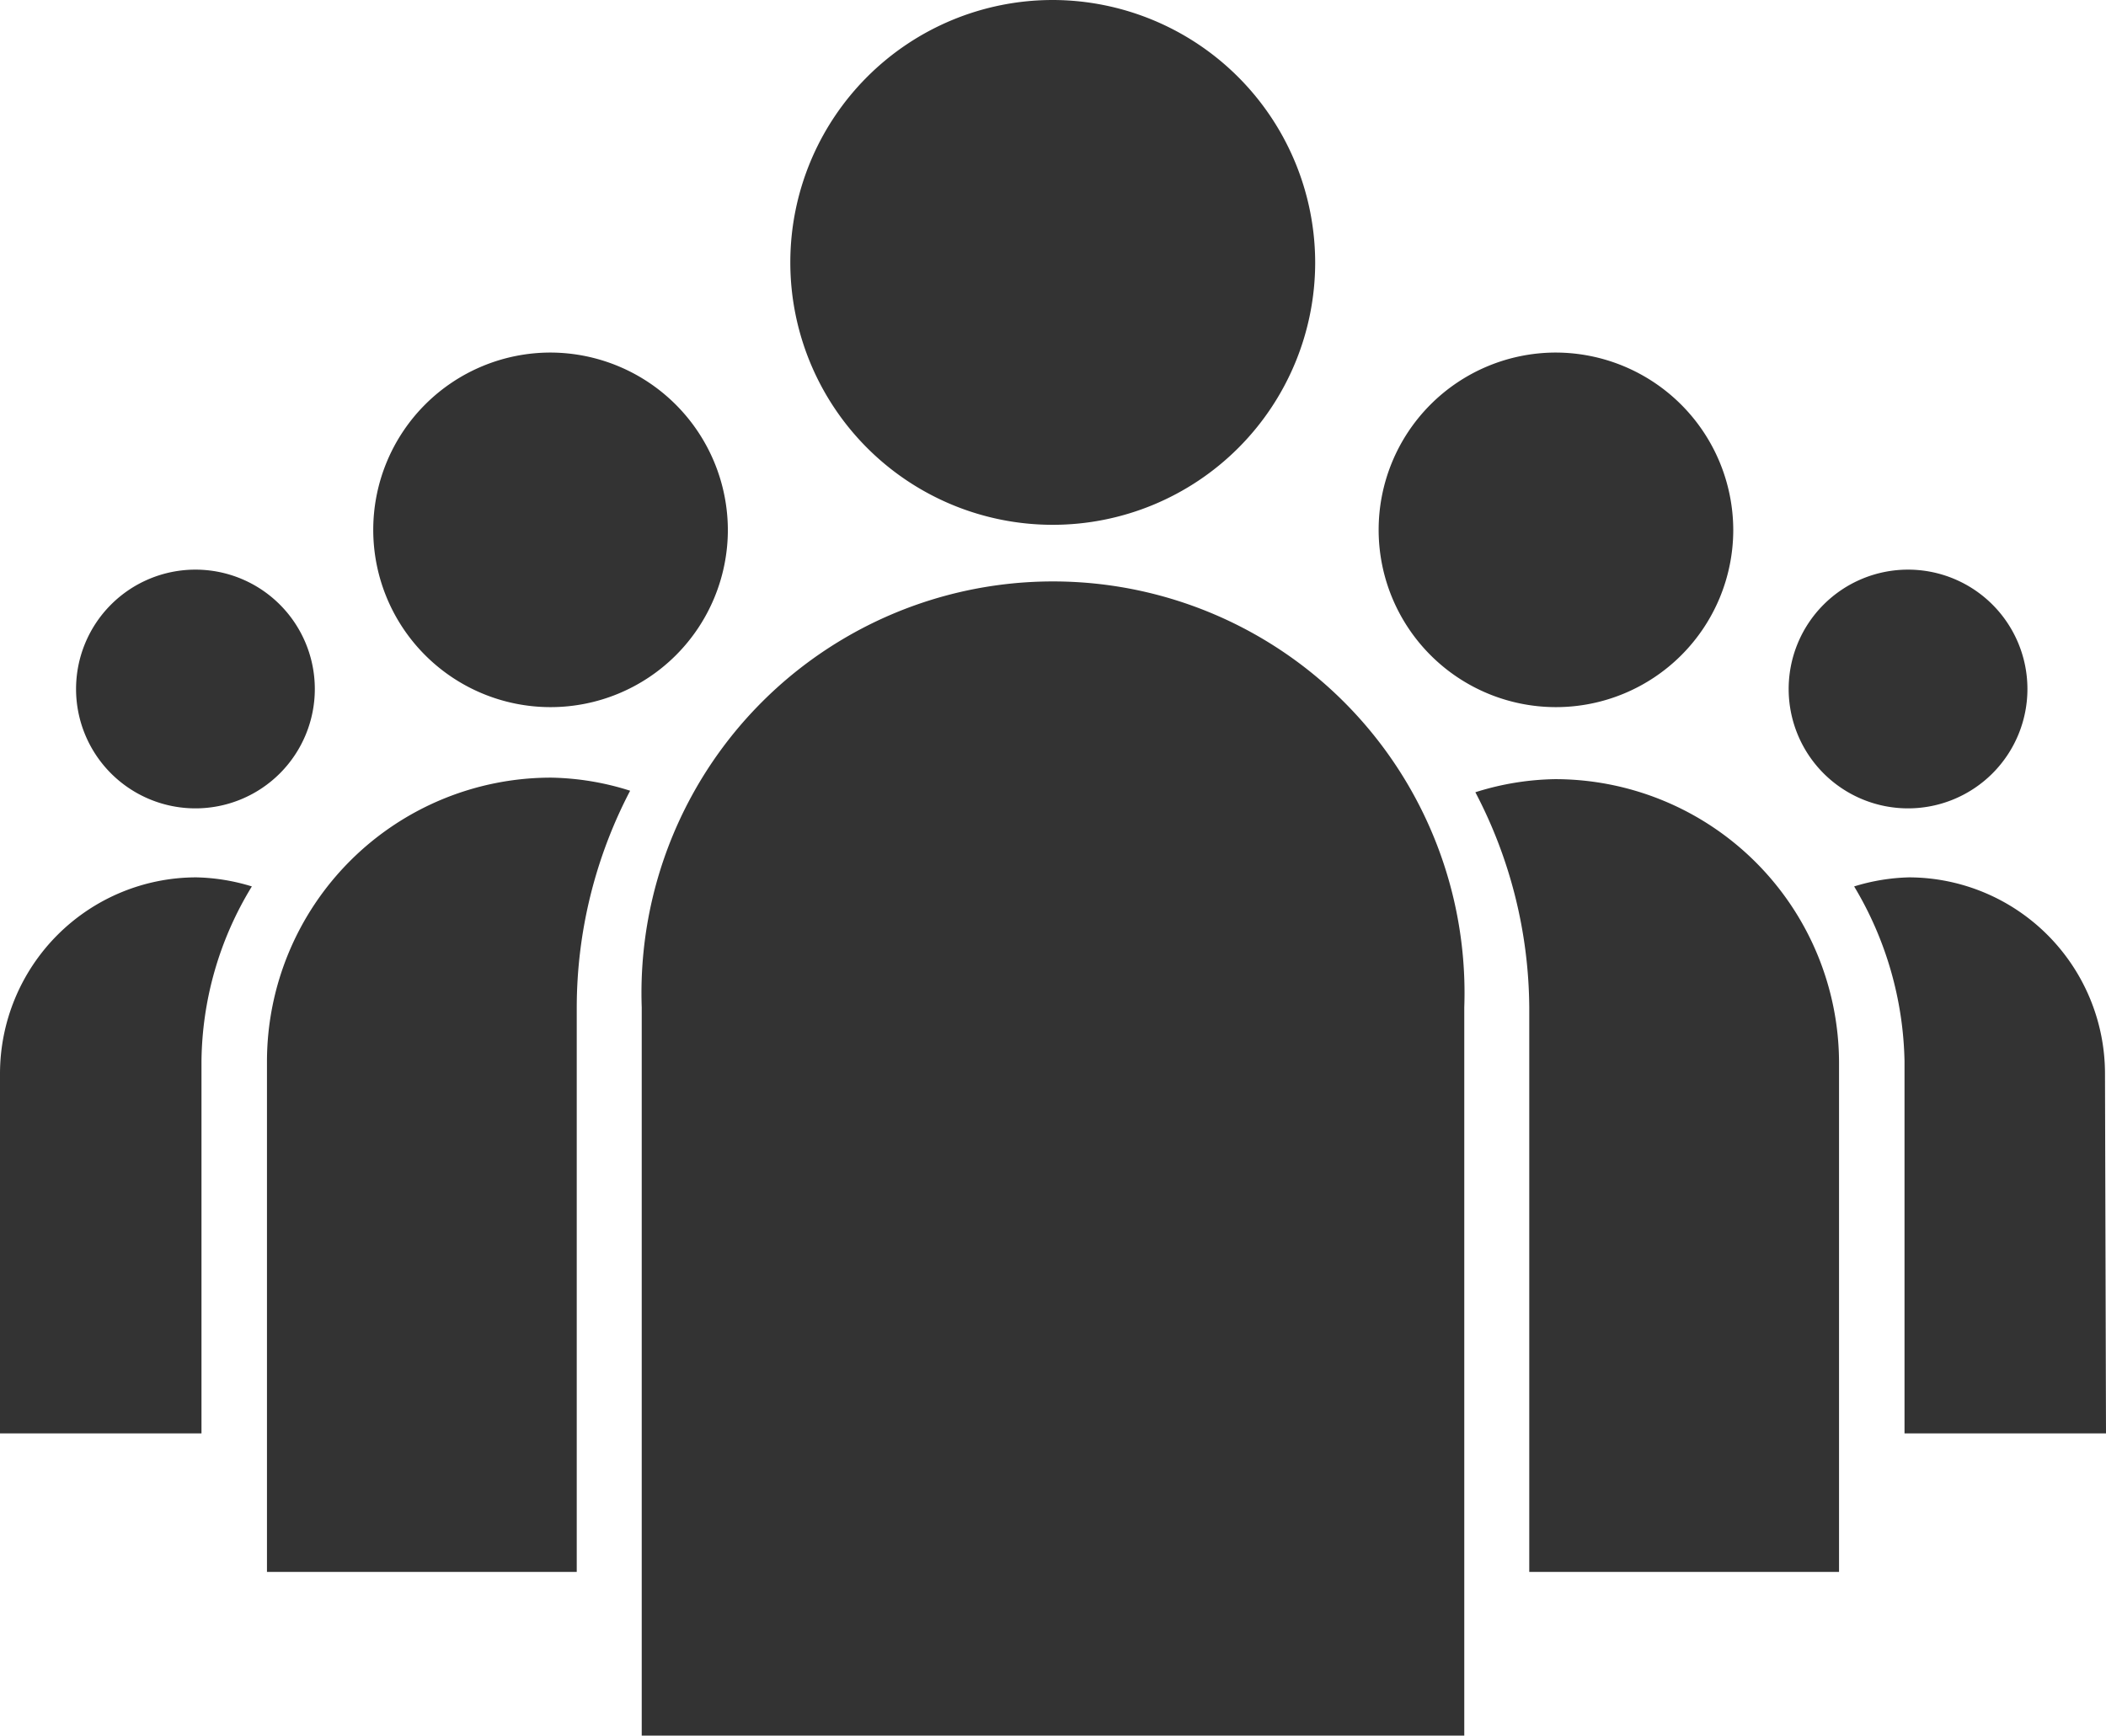
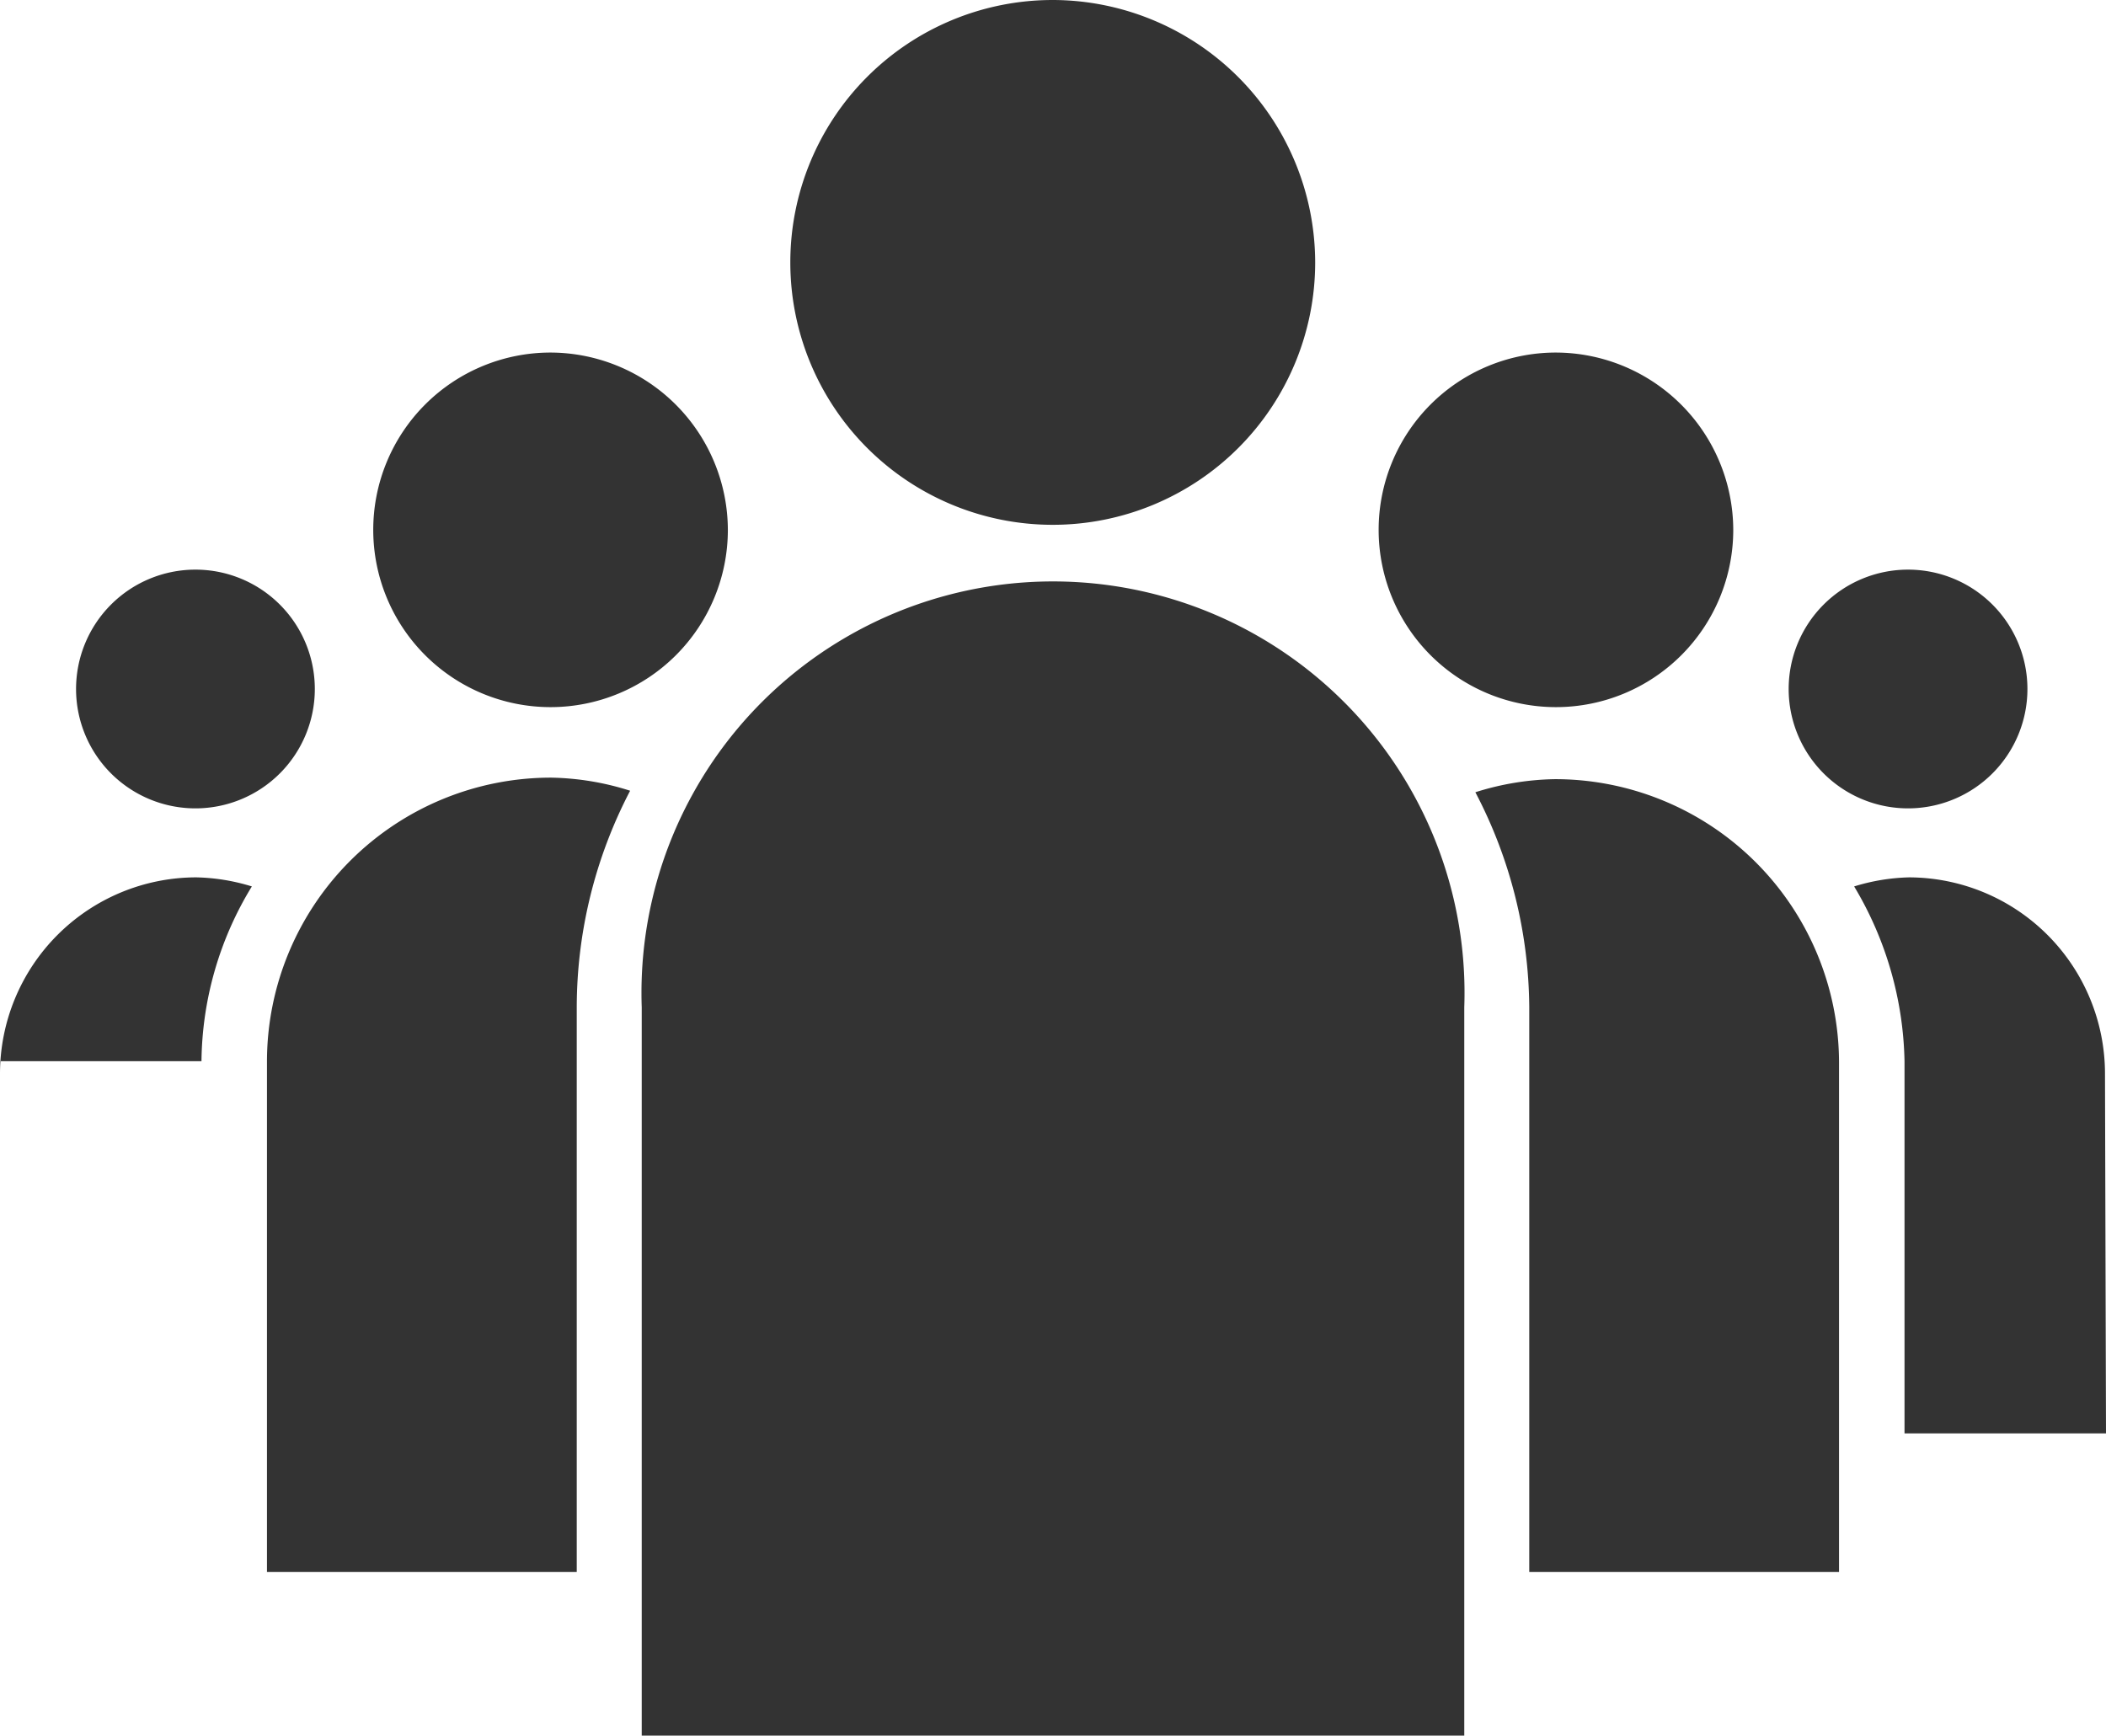
<svg xmlns="http://www.w3.org/2000/svg" viewBox="0 0 41.81 34.46">
  <defs>
    <style>.cls-1{fill:#333;}</style>
  </defs>
  <g id="Layer_2" data-name="Layer 2">
    <g id="Layer_1-2" data-name="Layer 1">
-       <path class="cls-1" d="M12.74,34.46H29.07V20a8.17,8.17,0,1,0-16.33,0ZM11.45,20V31.21H5.3V21.07a5.64,5.64,0,0,1,5.64-5.63,5.43,5.43,0,0,1,1.57.26A9.31,9.31,0,0,0,11.45,20M36.51,31.21H30.36V20a9.31,9.31,0,0,0-1.07-4.27,5.5,5.5,0,0,1,1.58-.26,5.64,5.64,0,0,1,5.64,5.63ZM20.9,0a5.21,5.21,0,1,0,5.21,5.21A5.22,5.22,0,0,0,20.9,0m-17,17.42A4,4,0,0,1,5,17.6a6.77,6.77,0,0,0-1,3.47v7.39H0V21.32a3.9,3.9,0,0,1,3.89-3.9M10.93,7a3.52,3.52,0,1,0,3.52,3.52A3.53,3.53,0,0,0,10.93,7M41.81,28.46h-4V21.07a7,7,0,0,0-1-3.47,4,4,0,0,1,1.09-.18,3.9,3.9,0,0,1,3.89,3.9ZM30.88,7a3.52,3.52,0,1,0,3.53,3.52A3.53,3.53,0,0,0,30.88,7m-27,4.31a2.37,2.37,0,1,0,2.37,2.36,2.37,2.37,0,0,0-2.37-2.36m34,0a2.37,2.37,0,1,0,2.37,2.36,2.37,2.37,0,0,0-2.37-2.36" />
+       <path class="cls-1" d="M12.74,34.46H29.07V20a8.17,8.17,0,1,0-16.33,0ZM11.45,20V31.21H5.3V21.07a5.64,5.64,0,0,1,5.64-5.63,5.43,5.43,0,0,1,1.57.26A9.31,9.31,0,0,0,11.45,20M36.51,31.21H30.36V20a9.31,9.31,0,0,0-1.07-4.27,5.5,5.5,0,0,1,1.58-.26,5.64,5.64,0,0,1,5.64,5.63ZM20.9,0a5.21,5.21,0,1,0,5.21,5.21A5.22,5.22,0,0,0,20.9,0m-17,17.42A4,4,0,0,1,5,17.6a6.77,6.77,0,0,0-1,3.47H0V21.32a3.9,3.9,0,0,1,3.89-3.9M10.93,7a3.52,3.52,0,1,0,3.52,3.52A3.53,3.53,0,0,0,10.93,7M41.81,28.46h-4V21.07a7,7,0,0,0-1-3.47,4,4,0,0,1,1.09-.18,3.9,3.9,0,0,1,3.89,3.9ZM30.88,7a3.52,3.52,0,1,0,3.53,3.52A3.53,3.53,0,0,0,30.88,7m-27,4.31a2.37,2.37,0,1,0,2.37,2.36,2.37,2.37,0,0,0-2.37-2.36m34,0a2.37,2.37,0,1,0,2.37,2.36,2.37,2.37,0,0,0-2.37-2.36" />
    </g>
  </g>
</svg>